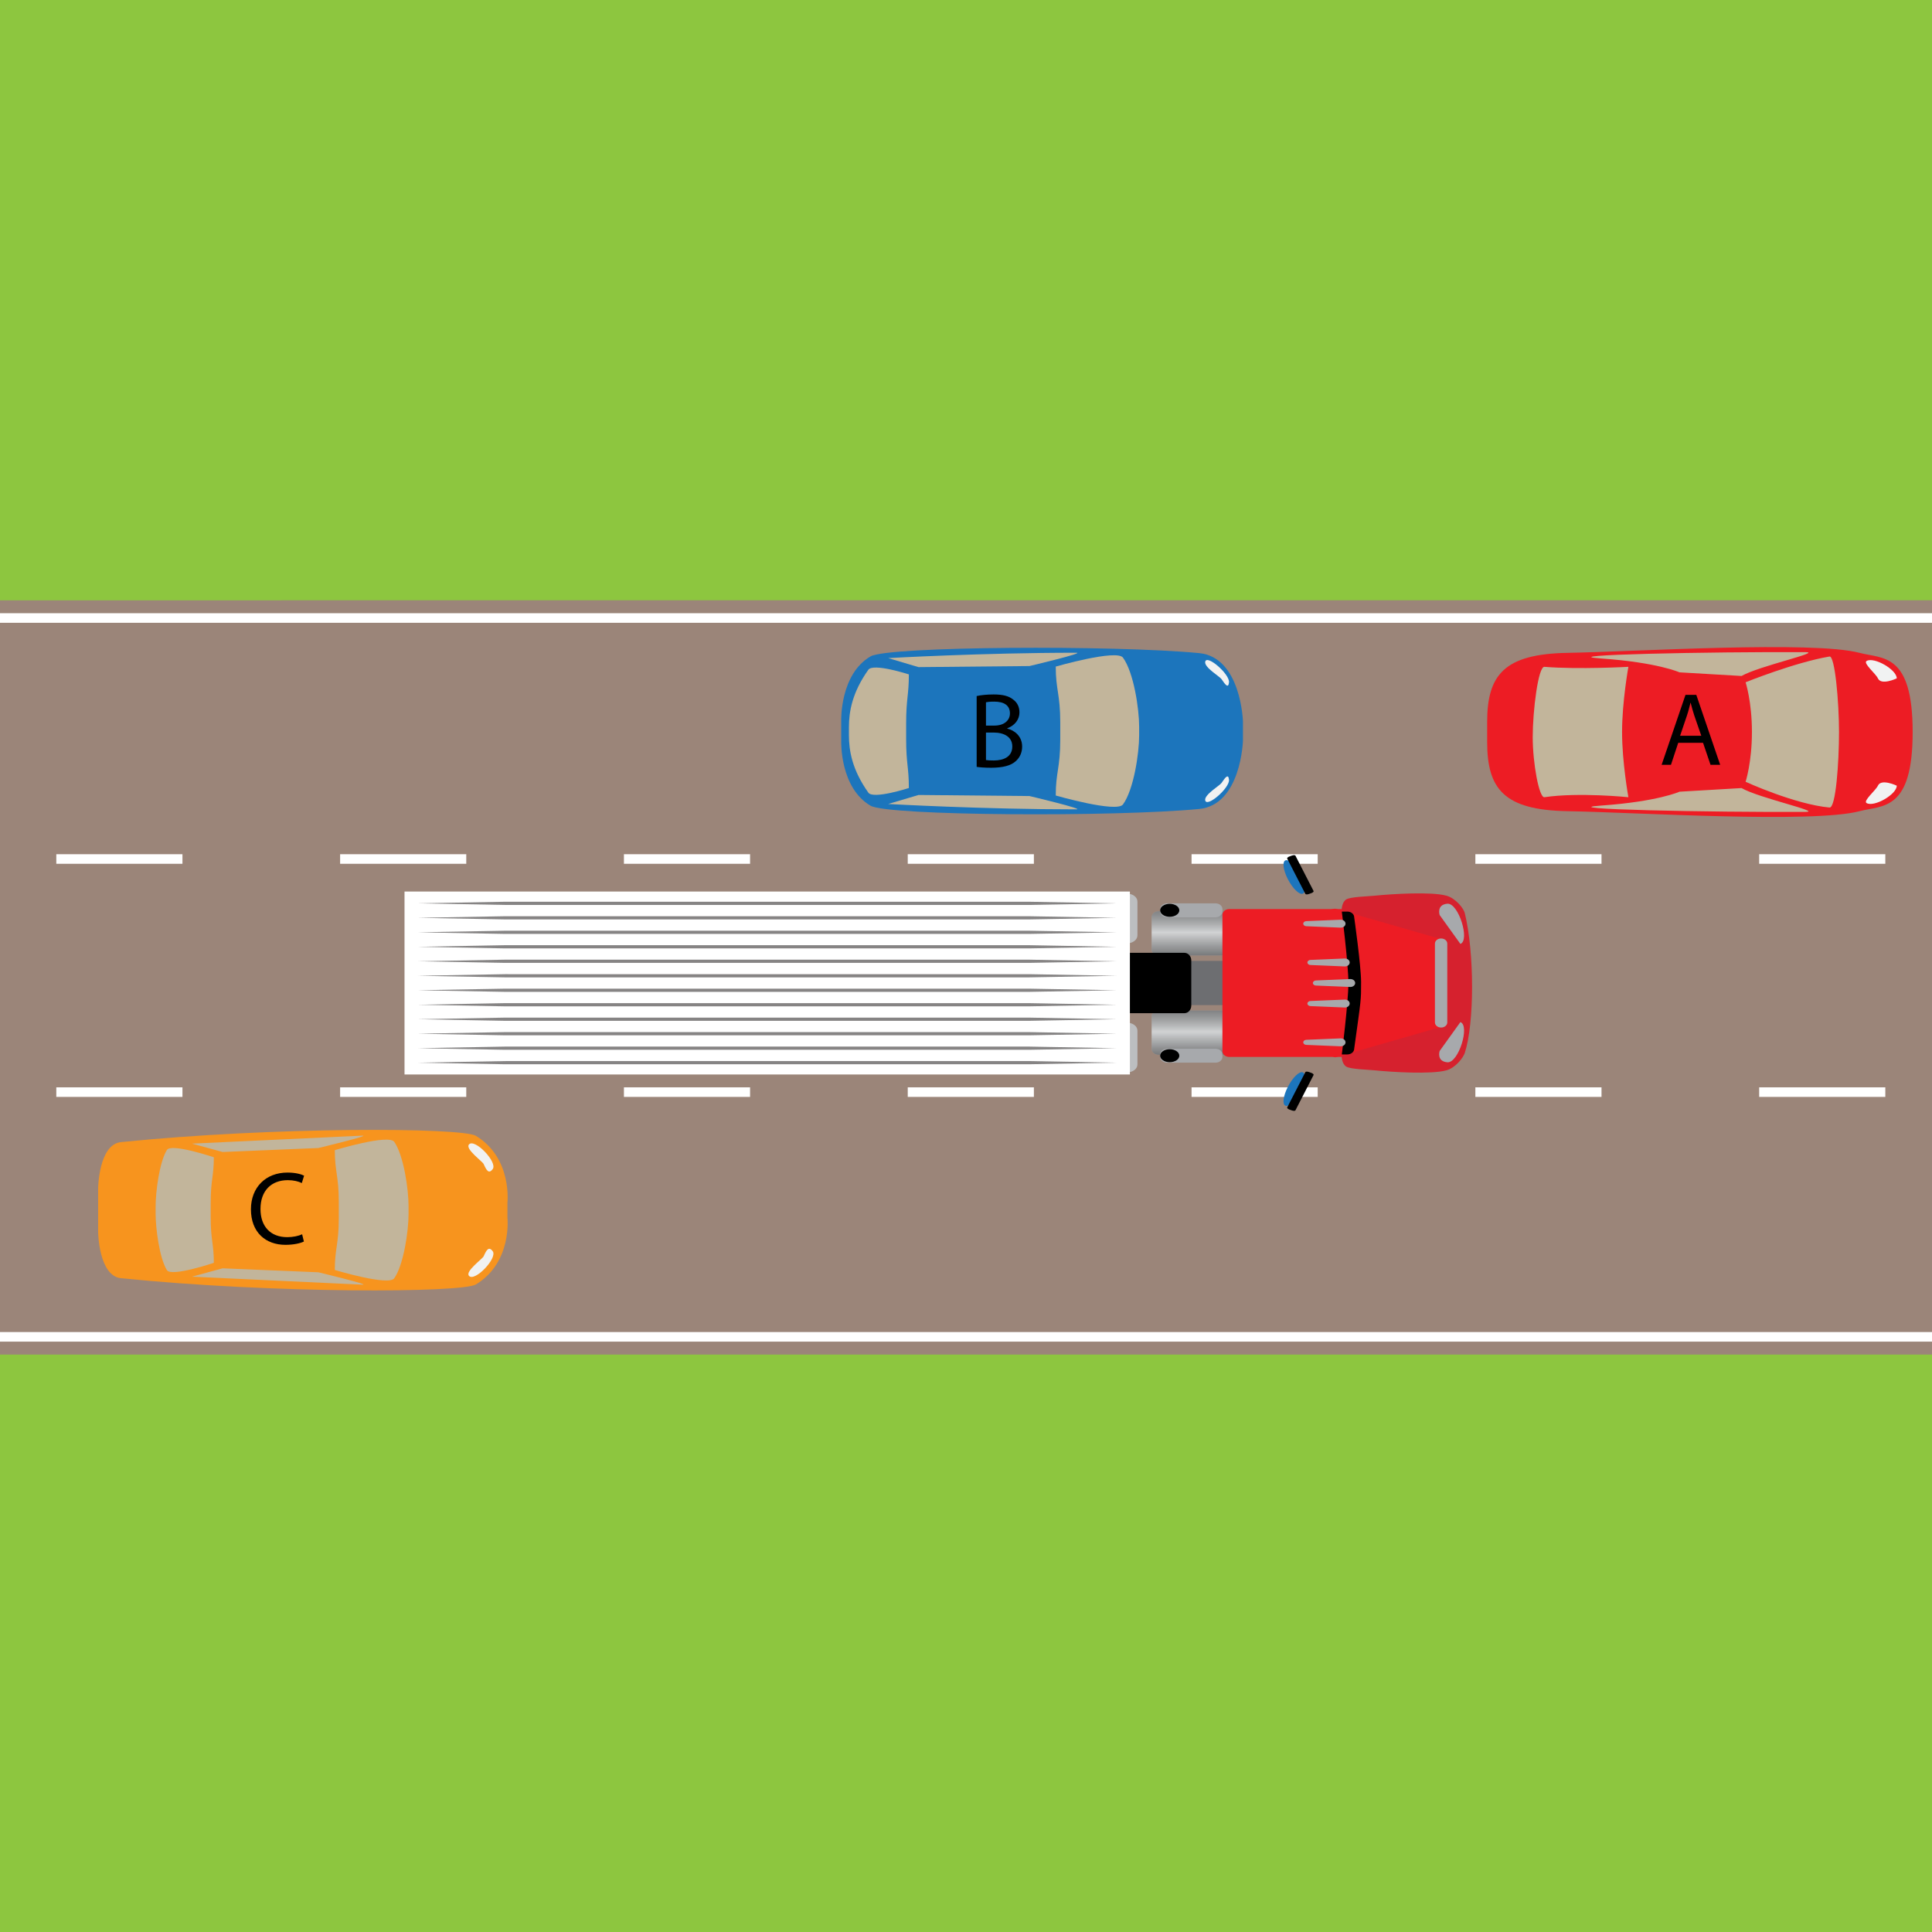
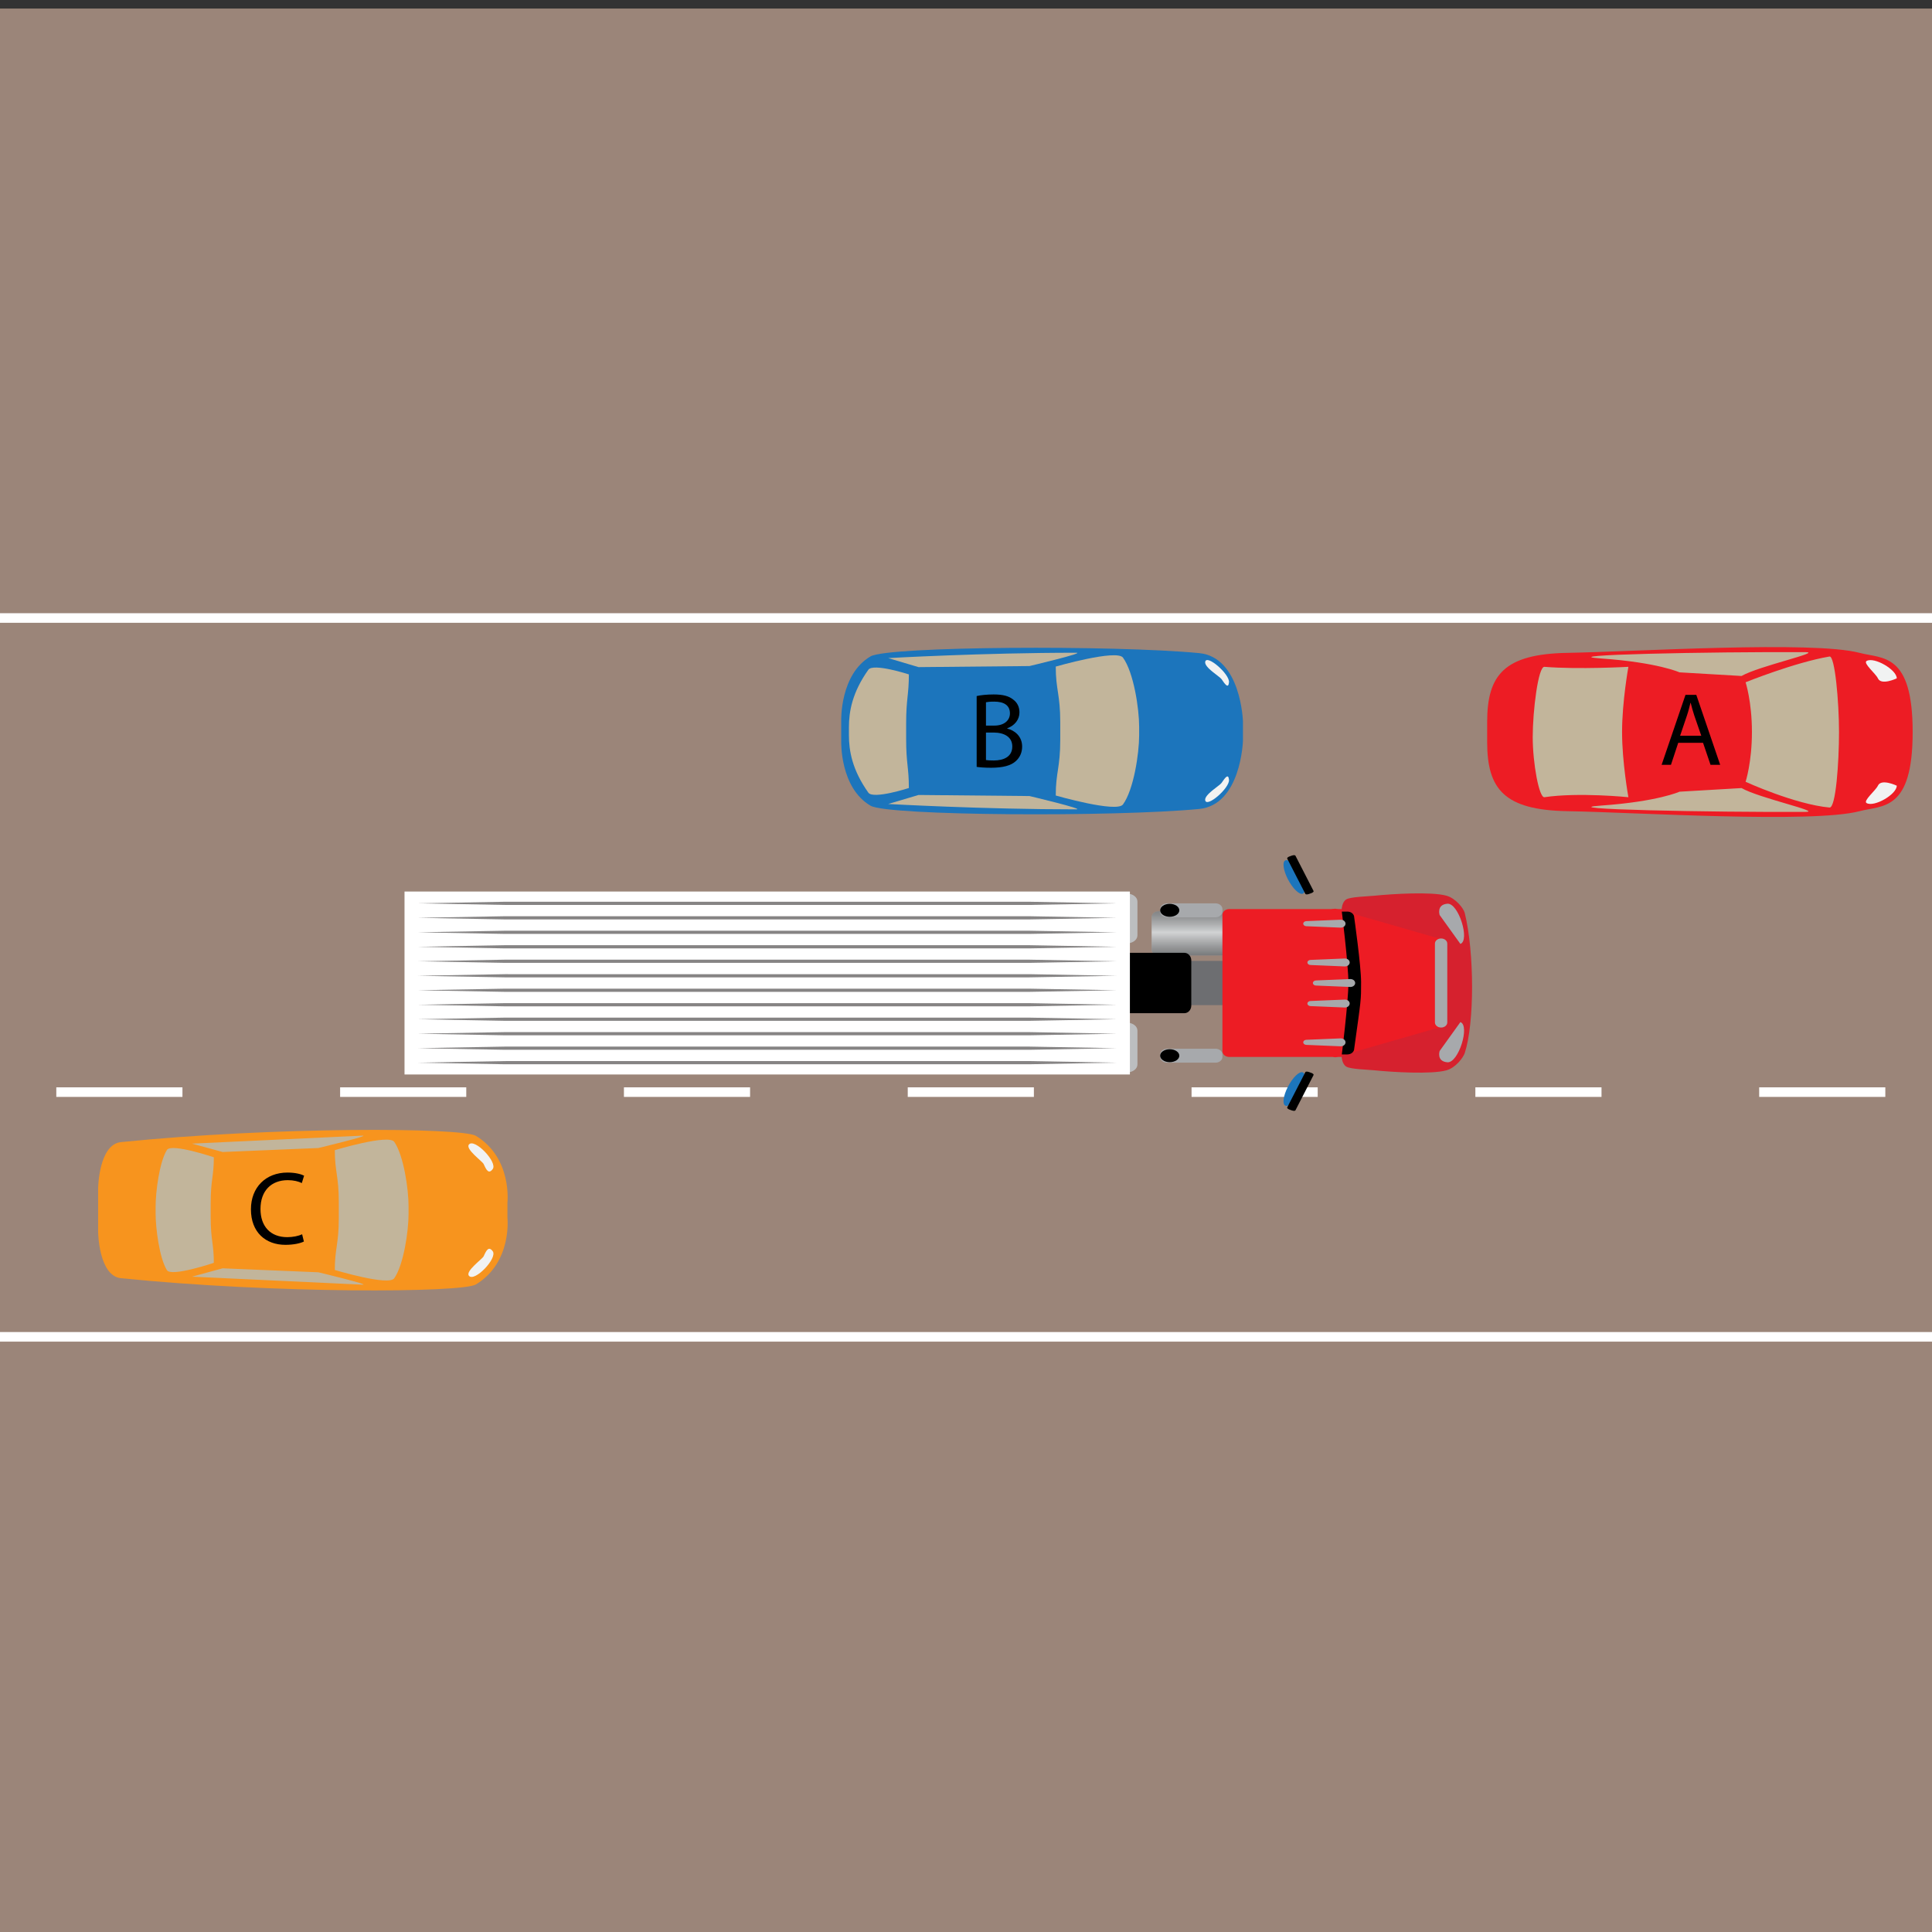
<svg xmlns="http://www.w3.org/2000/svg" width="605" height="605" viewBox="0 0 605 605">
  <rect x="0" y="0" width="605" height="605" fill="#333333" stroke="none" />
  <path fill="#9B8579" d="M-1.304 2.682h610.624v610.623h-610.624z" />
-   <path fill="#8DC63F" d="M609.319 639.305l.001-215.131-609.684.011v215.131zM0-27.153l-.001 215.132 609.685-.011v-215.132z" />
  <path stroke="#fff" stroke-width="3" fill="none" d="M646.65 418.626h-658.878M621.547 193.526h-658.878" />
  <g stroke="#fff" stroke-width="3" fill="none">
    <path d="M-51.742 341.993h20" />
    <path stroke-dasharray="39.5,49.375" d="M17.633 341.993h597.437" />
    <path d="M639.758 341.993h20" />
  </g>
  <g stroke="#fff" stroke-width="3" fill="none">
    <path d="M-51.742 268.993h20" />
-     <path stroke-dasharray="39.5,49.375" d="M17.633 268.993h597.437" />
    <path d="M639.758 268.993h20" />
  </g>
  <path fill="#ED1C24" d="M465.7 232.328c0 14.805 5.317 21.347 25.213 21.69 21.289.369 76.697 3.87 91.406 0 7.235-1.903 16.623.082 16.623-24.787 0-24.872-9.388-22.886-16.623-24.791-14.709-3.868-70.117-.368-91.406 0-19.896.345-25.213 6.888-25.213 21.692v6.196z" />
  <g fill="#C2B59B">
    <path d="M546.63 244.814s1.982-6.115 1.982-15.583c0-9.469-1.982-15.582-1.982-15.582s15.389-6.222 26.277-8.063c1.694-.287 2.975 14.176 2.975 23.645 0 9.468-.99 23.827-2.975 23.645-10.888-1.009-26.277-8.062-26.277-8.062zM509.927 208.813s-1.981 10.948-1.981 20.414c0 9.468 1.981 20.419 1.981 20.419s-15.543-1.593-26.295-.005c-1.676.248-3.666-10.653-3.666-18.826.002-8.176 1.706-22.158 3.668-22 10.75.871 26.293-.002 26.293-.002zM565.425 204.217c-29.775-.151-80.018.862-64.04 1.983 17.739 1.245 24.542 4.342 24.542 4.342l19.433 1.138c5.438-3.13 25.336-7.436 20.065-7.463zM565.425 254.244c-29.775.152-80.018-.862-64.04-1.983 17.739-1.245 24.542-4.341 24.542-4.341l19.433-1.138c5.438 3.131 25.336 7.435 20.065 7.462z" />
  </g>
  <g fill="#F1F2F2">
    <path d="M593.966 212.423c0-2.726-7.092-6.805-9.453-5.44-1.178.682 2.875 3.962 3.547 5.44 1.05 2.327 5.906 0 5.906 0zM593.966 246.036c0 2.728-7.092 6.807-9.453 5.442-1.178-.681 2.875-3.962 3.547-5.442 1.05-2.325 5.906 0 5.906 0z" />
  </g>
  <path fill="#1C75BC" d="M407.213 273.938c1.486 2.888 1.81 5.54.729 5.922-1.082.384-3.162-1.648-4.648-4.536-1.481-2.888-1.807-5.541-.727-5.925 1.085-.381 3.165 1.65 4.646 4.539z" />
  <path d="M411.34 279.013c.101.196-.215.499-.713.675l-.777.274c-.5.175-.983.157-1.084-.041l-5.68-11.051c-.1-.2.219-.505.717-.681l.775-.275c.498-.176.981-.157 1.086.043l5.676 11.056z" />
  <path fill="none" d="M409.85 279.962l4.14 6.926" />
  <path fill="#1C75BC" d="M407.213 341.715c1.486-2.888 1.81-5.541.729-5.923-1.082-.383-3.162 1.647-4.648 4.537-1.481 2.887-1.807 5.54-.727 5.924 1.085.383 3.165-1.649 4.646-4.538z" />
  <path d="M411.34 336.641c.101-.197-.215-.5-.713-.676l-.777-.275c-.5-.174-.983-.155-1.084.043l-5.68 11.052c-.1.2.219.505.717.682l.775.272c.498.177.981.156 1.086-.043l5.676-11.055z" />
  <path fill="none" d="M409.85 335.689l4.14-6.925" />
-   <path fill="#BCBEC0" d="M396.193 328.508c0 .991-.963 1.793-2.16 1.793h-31.229c-1.192 0-2.162-.802-2.162-1.793v-10.27c0-.99.97-1.793 2.162-1.793h31.229c1.197 0 2.16.803 2.16 1.793v10.27z" />
  <g fill="none">
-     <path d="M372.992 316.445v13.856M383.848 316.445v13.856" />
-   </g>
+     </g>
  <linearGradient id="a" gradientUnits="userSpaceOnUse" x1="601.078" y1="-70.261" x2="601.078" y2="-56.405" gradientTransform="matrix(1 0 0 -1 -222.66 260.04)">
    <stop offset="0" stop-opacity=".36" />
    <stop offset=".521" stop-color="#F1F2F2" stop-opacity=".4" />
    <stop offset="1" stop-opacity=".31" />
  </linearGradient>
-   <path fill="url(#a)" d="M396.193 328.508c0 .991-.963 1.793-2.16 1.793h-31.229c-1.192 0-2.162-.802-2.162-1.793v-10.27c0-.99.97-1.793 2.162-1.793h31.229c1.197 0 2.16.803 2.16 1.793v10.27z" />
  <path fill="#BCBEC0" d="M396.193 297.415c0 .99-.963 1.792-2.16 1.792h-31.229c-1.192 0-2.162-.802-2.162-1.792v-10.271c0-.99.97-1.792 2.162-1.792h31.229c1.197 0 2.16.802 2.16 1.792v10.271z" />
  <g fill="none">
    <path d="M372.992 285.352v13.855M383.848 285.352v13.855" />
  </g>
  <linearGradient id="b" gradientUnits="userSpaceOnUse" x1="601.078" y1="-39.167" x2="601.078" y2="-25.312" gradientTransform="matrix(1 0 0 -1 -222.66 260.04)">
    <stop offset="0" stop-opacity=".36" />
    <stop offset=".521" stop-color="#F1F2F2" stop-opacity=".4" />
    <stop offset="1" stop-opacity=".31" />
  </linearGradient>
  <path fill="url(#b)" d="M396.193 297.415c0 .99-.963 1.792-2.16 1.792h-31.229c-1.192 0-2.162-.802-2.162-1.792v-10.271c0-.99.97-1.792 2.162-1.792h31.229c1.197 0 2.16.802 2.16 1.792v10.271z" />
  <path fill="#6D6E71" d="M334.588 300.899h59.836v13.854h-59.836z" />
  <path fill="#D6212E" d="M420.092 330.063c0 1.002.16 3.154 1.506 3.955 1.363.81 6.619.922 8.873 1.152 5.47.553 17.742 1.311 22.474 0 2.903-.811 5.272-3.993 5.743-5.434 3.048-9.324 3.048-31.37 0-43.822-.356-1.462-2.84-4.624-5.743-5.432-4.73-1.312-17.004-.555-22.474 0-2.254.229-7.51.343-8.873 1.152-1.346.799-1.506 2.952-1.506 3.954" />
  <path fill="#ED1C24" d="M453.213 317.682c0 2.459-1.734 4.453-3.869 4.453l-31.153 8.959c-2.142 0-3.873-5.066-3.873-5.066v-37.013c0-2.461 1.731-4.455 3.873-4.455l31.153 8.96c2.136 0 3.869 1.993 3.869 4.453v19.709z" />
  <path d="M407.551 328.402c0 .99.967 1.791 2.16 1.791h12.195c1.188 0 2.158-.801 2.158-1.791 2.194-15.828 2.17-15.047 2.159-20.862-.006-5.095-2.159-20.29-2.159-20.29 0-.99-.97-1.793-2.158-1.793h-12.195c-1.193 0-2.16.803-2.16 1.793v41.152z" />
  <path fill="#ED1C24" d="M384.959 284.669c-1.193 0-2.16.801-2.16 1.792v42.73c0 .99.967 1.791 2.16 1.791h35.133s2.16-17.351 2.16-23.155c0-5.808-2.16-23.158-2.16-23.158h-35.133z" />
  <path fill="#A7A9AC" d="M453.213 320.166c0 .887-.867 1.605-1.936 1.605-1.066 0-1.935-.72-1.935-1.605v-24.68c0-.887.867-1.605 1.935-1.605 1.067 0 1.936.719 1.936 1.605v24.68z" />
  <g fill="#A7A9AC">
    <path d="M457.318 320.068l-6.498 9.048s-1.058 3.261 2.428 3.536c3.486.276 7.143-11.502 4.07-12.584zM457.318 295.582l-6.498-9.045s-1.058-3.263 2.428-3.539c3.486-.275 7.143 11.502 4.07 12.584z" />
  </g>
  <path fill="#A7A9AC" d="M363.299 330.98c0 .988.967 1.791 2.16 1.791h15.18c1.193 0 2.16-.803 2.16-1.791v-.782c0-.991-.967-1.792-2.16-1.792h-15.18c-1.193 0-2.16.801-2.16 1.792v.782z" />
  <path d="M369.301 330.59c0 1.119-1.346 2.028-3.004 2.028-1.654 0-2.998-.909-2.998-2.028 0-1.121 1.344-2.029 2.998-2.029 1.658 0 3.004.908 3.004 2.029z" />
  <path fill="#A7A9AC" d="M363.299 285.455c0 .989.967 1.792 2.16 1.792h15.18c1.193 0 2.16-.803 2.16-1.792v-.783c0-.988-.967-1.792-2.16-1.792h-15.18c-1.193 0-2.16.804-2.16 1.792v.783z" />
  <path d="M369.301 285.063c0 1.121-1.346 2.027-3.004 2.027-1.654 0-2.998-.906-2.998-2.027s1.344-2.03 2.998-2.03c1.658 0 3.004.909 3.004 2.03z" />
  <g fill="#A7A9AC">
    <path d="M408.107 326.404c0 .441.44.8.985.8l10.756.444c.832 0 1.502-.557 1.502-1.243 0-.687-.67-1.242-1.502-1.242l-10.756.444c-.543 0-.985.358-.985.797zM408.107 289.248c0 .438.44.796.985.796l10.756.447c.832 0 1.502-.558 1.502-1.243 0-.688-.67-1.245-1.502-1.245l-10.756.445c-.543 0-.985.358-.985.8z" />
  </g>
  <g fill="#A7A9AC">
    <path d="M411.127 307.827c0 .438.441.797.986.797l10.758.444c.826 0 1.5-.557 1.5-1.241 0-.687-.674-1.243-1.5-1.243l-10.758.443c-.545 0-.986.36-.986.8zM409.41 301.394c0 .441.438.798.983.798l10.761.445c.826 0 1.498-.558 1.498-1.243 0-.687-.672-1.244-1.498-1.244l-10.761.446c-.543 0-.983.357-.983.798zM409.41 314.259c0 .44.438.798.983.798l10.761.446c.826 0 1.498-.558 1.498-1.244 0-.686-.672-1.243-1.498-1.243l-10.761.445c-.543 0-.983.357-.983.798z" />
  </g>
  <path d="M343.799 314.877c0 1.326.963 2.402 2.158 2.402h24.932c1.193 0 2.16-1.076 2.16-2.402v-14.102c0-1.326-.967-2.402-2.16-2.402h-24.932c-1.195 0-2.158 1.076-2.158 2.402v14.102z" />
  <g fill="#BCBEC0">
    <path d="M326.326 282.323c0-1.363 1.428-2.47 3.186-2.47h23.492c1.758 0 3.184 1.106 3.184 2.47v10.586c0 1.362-1.426 2.472-3.184 2.472h-23.492c-1.758 0-3.186-1.109-3.186-2.472v-10.586zM326.326 322.743c0-1.363 1.428-2.472 3.186-2.472h23.492c1.758 0 3.184 1.107 3.184 2.472v10.586c0 1.362-1.426 2.47-3.184 2.47h-23.492c-1.758 0-3.186-1.105-3.186-2.47v-10.586z" />
  </g>
  <path fill="#fff" d="M126.675 279.184h227.149v57.287h-227.149z" />
  <path fill="#231F20" d="M130.789 282.88l27.365-.502 27.366.002h136.826l27.365.5-27.365.5h-136.826l-27.366.002zM130.789 332.771l27.365-.501 27.366.001h136.826l27.365.5-27.365.5h-136.826l-27.366.002zM130.789 328.238l27.365-.502 27.366.002h136.826l27.365.5-27.365.5h-136.826l-27.366.002zM130.789 287.414l27.365-.502 27.366.002h136.826l27.365.5-27.365.5h-136.826l-27.366.002zM130.789 291.952l27.365-.502 27.366.002h136.826l27.365.5-27.365.5h-136.826l-27.366.002zM130.789 296.486l27.365-.502 27.366.002h136.826l27.365.5-27.365.5h-136.826l-27.366.002zM130.789 301.021l27.365-.502 27.366.002h136.826l27.365.5-27.365.5h-136.826l-27.366.002zM130.789 305.559l27.365-.502 27.366.002h136.826l27.365.5-27.365.5h-136.826l-27.366.002zM130.789 310.096l27.365-.502 27.366.002h136.826l27.365.5-27.365.5h-136.826l-27.366.002zM130.789 314.631l27.365-.502 27.366.002h136.826l27.365.5-27.365.5h-136.826l-27.366.002zM130.789 319.166l27.365-.502 27.366.002h136.826l27.365.5-27.365.5h-136.826l-27.366.002zM130.789 323.701l27.365-.502 27.366.002h136.826l27.365.5-27.365.5h-136.826l-27.366.002z" opacity=".55" enable-background="new" />
  <path fill="#F7941E" d="M30.729 385.743s.15 13.813 7.165 14.522c47.817 4.853 106.791 4.596 111.135 1.957 11.443-6.953 9.871-20.923 9.871-20.923v-4.69s1.572-13.969-9.871-20.922c-4.344-2.64-63.317-2.895-111.135 1.959-7.015.711-7.165 14.521-7.165 14.521v13.576z" />
  <g fill="#C2B59B">
    <path d="M106.094 381.423c0 8.224-1.25 9.484-1.25 16.263 0 0 16.876 5.104 18.613 2.604 2.981-4.294 4.481-14.885 4.481-20.114v-2.498c0-5.228-1.5-15.815-4.481-20.112-1.737-2.502-18.613 2.604-18.613 2.604 0 6.777 1.25 8.04 1.25 16.262v4.991zM65.974 376.725c0-7.242.987-8.354.987-14.326 0 0-13.322-4.496-14.692-2.295-2.354 3.783-3.539 13.114-3.539 17.722v2.2c0 4.606 1.186 13.938 3.539 17.722 1.37 2.203 14.692-2.292 14.692-2.292 0-5.973-.987-7.084-.987-14.328v-4.403zM60.117 358.122l9.594 2.622 29.979-1.247s16.751-4.015 13.775-3.873c-26.665 1.249-53.348 2.498-53.348 2.498zM60.117 399.789l9.594-2.622 29.979 1.247s16.751 4.014 13.775 3.875c-26.665-1.251-53.348-2.5-53.348-2.5z" />
  </g>
  <g fill="#F1F2F2">
    <path d="M151.461 364.527c-.396-.885-5.873-4.709-4.599-6.146 1.772-2.005 9.027 5.562 7.429 7.709-1.249 1.678-1.976.346-2.83-1.563zM151.461 393.385c-.396.885-5.873 4.707-4.599 6.145 1.772 2.005 9.027-5.563 7.429-7.711-1.249-1.674-1.976-.342-2.83 1.566z" />
  </g>
-   <path d="M95.164 388.777c-1.008.521-3.121 1.039-5.788 1.039-6.178 0-10.795-3.9-10.795-11.119 0-6.895 4.649-11.512 11.445-11.512 2.699 0 4.455.586 5.203.977l-.716 2.309c-1.04-.521-2.568-.91-4.39-.91-5.138 0-8.552 3.283-8.552 9.039 0 5.397 3.089 8.813 8.39 8.813 1.756 0 3.512-.357 4.649-.91l.554 2.274zM525.531 232.611l-2.276 6.894h-2.927l7.479-21.916h3.383l7.479 21.916h-3.023l-2.342-6.894h-7.773zm7.219-2.211l-2.179-6.309c-.488-1.431-.813-2.731-1.139-3.999h-.064c-.325 1.268-.65 2.634-1.105 3.967l-2.146 6.341h6.633z" />
+   <path d="M95.164 388.777c-1.008.521-3.121 1.039-5.788 1.039-6.178 0-10.795-3.9-10.795-11.119 0-6.895 4.649-11.512 11.445-11.512 2.699 0 4.455.586 5.203.977l-.716 2.309c-1.04-.521-2.568-.91-4.39-.91-5.138 0-8.552 3.283-8.552 9.039 0 5.397 3.089 8.813 8.39 8.813 1.756 0 3.512-.357 4.649-.91l.554 2.274zM525.531 232.611l-2.276 6.894h-2.927l7.479-21.916h3.383l7.479 21.916h-3.023l-2.342-6.894h-7.773zm7.219-2.211l-2.179-6.309c-.488-1.431-.813-2.731-1.139-3.999h-.064c-.325 1.268-.65 2.634-1.105 3.967l-2.146 6.341z" />
  <path fill="#1C75BC" d="M263.428 232.212s-.435 14.498 9.203 20.104c5.436 3.162 76.239 3.562 102.871 1.011 13.14-1.261 13.725-21.382 13.725-21.382v-6.043s-.585-20.12-13.725-21.381c-26.632-2.551-97.435-2.149-102.871 1.013-9.638 5.606-9.203 20.104-9.203 20.104v6.574z" />
  <path fill="#C2B59B" d="M332.015 231.614c0 8.846-1.409 10.206-1.409 17.5 0 0 19.086 5.493 21.05 2.801 3.372-4.623 5.067-16.021 5.067-21.646v-2.688c0-5.627-1.695-17.024-5.067-21.646-1.964-2.692-21.05 2.799-21.05 2.799 0 7.296 1.409 8.654 1.409 17.503v5.377zM283.755 226.605c0-7.795.854-8.994.854-15.42 0 0-11.155-3.619-12.688-1.457-5.075 7.154-6.084 13.105-6.084 18.063v2.367c0 4.957 1.009 10.905 6.084 18.061 1.534 2.164 12.688-1.456 12.688-1.456 0-6.429-.854-7.625-.854-15.421v-4.737z" />
  <g fill="#C2B59B">
    <path d="M278.128 206.083l9.504 2.824 34.747-.337s17.608-4.165 14.654-4.165c-29.284-.001-58.905 1.678-58.905 1.678zM278.128 251.768l9.504-2.824 34.747.336s17.608 4.168 14.654 4.168c-29.284-.003-58.905-1.68-58.905-1.68z" />
  </g>
  <g fill="#F1F2F2">
    <path d="M382.502 212.652c-.563-.834-5.404-3.633-5.099-5.399.427-2.469 7.718 3.838 7.454 6.416-.207 2.015-1.139.785-2.355-1.017zM382.502 245.195c-.563.835-5.404 3.634-5.099 5.4.427 2.469 7.718-3.838 7.454-6.416-.207-2.012-1.139-.783-2.355 1.016z" />
  </g>
  <path d="M263.428 232.212s-.435 14.498 9.203 20.104c5.436 3.162 76.239 3.562 102.871 1.011 13.14-1.261 13.725-21.382 13.725-21.382v-6.043s-.585-20.12-13.725-21.381c-26.632-2.551-97.435-2.149-102.871 1.013-9.638 5.606-9.203 20.104-9.203 20.104v6.574z" fill="none" />
  <path d="M305.839 217.967c1.273-.302 3.317-.502 5.328-.502 2.915 0 4.792.502 6.165 1.643 1.174.871 1.91 2.211 1.91 3.986 0 2.213-1.474 4.122-3.818 4.959v.102c2.146.503 4.656 2.279 4.656 5.63 0 1.942-.771 3.45-1.943 4.522-1.541 1.441-4.088 2.111-7.773 2.111-2.01 0-3.553-.134-4.523-.27l-.002-22.181zm2.915 9.249h2.647c3.049 0 4.857-1.643 4.857-3.819 0-2.613-1.977-3.687-4.924-3.687-1.341 0-2.111.101-2.581.2v7.306zm0 10.789c.604.101 1.408.136 2.446.136 3.016 0 5.797-1.106 5.797-4.391 0-3.05-2.646-4.355-5.831-4.355h-2.413l.001 8.61z" />
</svg>